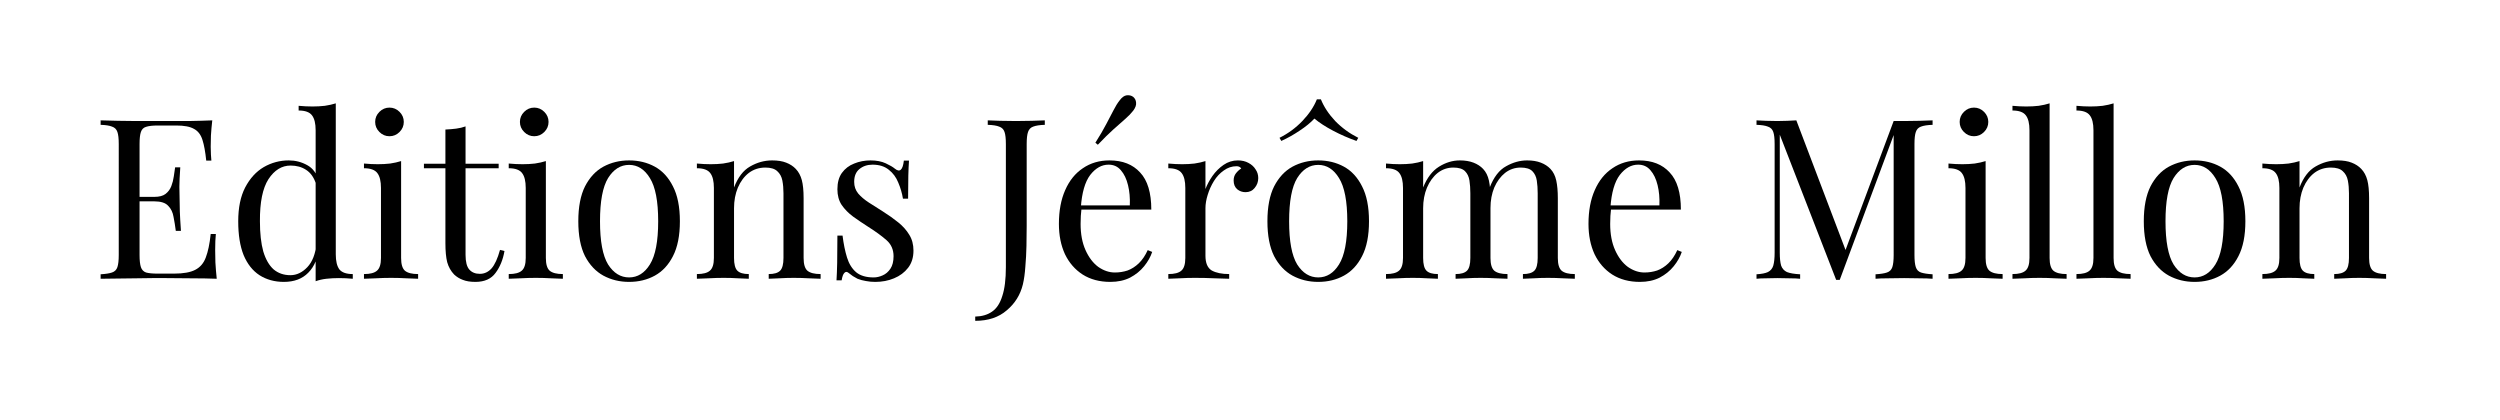
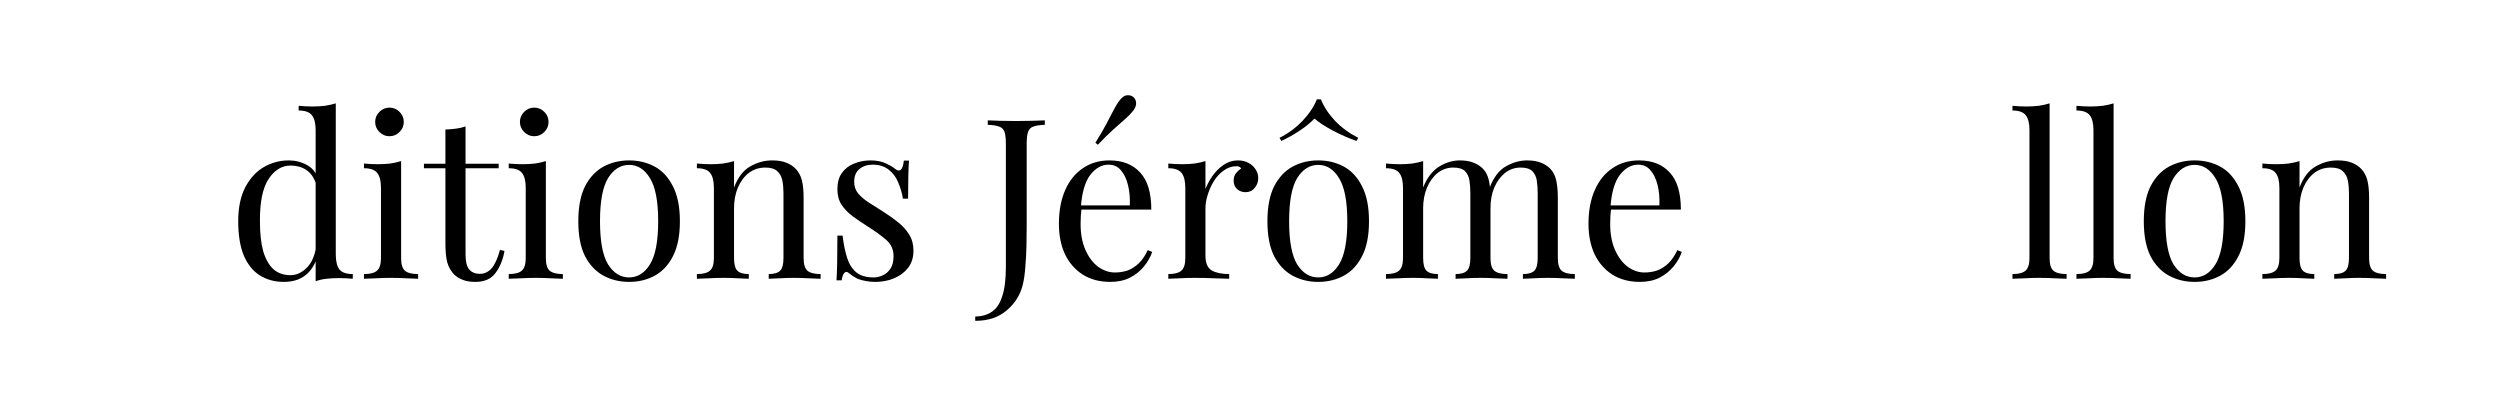
<svg xmlns="http://www.w3.org/2000/svg" width="250" height="42" viewBox="0 0 66.146 11.113" version="1.1" id="svg12976">
  <defs id="defs12973">
    <rect x="-9.051" y="70.017" width="773.616" height="233.733" id="rect2013" />
  </defs>
  <g id="layer1">
    <g aria-label=" Editions Jérôme Millon" transform="matrix(0.148,0,0,0.148,2.278,-8.532)" id="text2011" style="font-size:40px;line-height:1.25;font-family:'Playfair Display';-inkscape-font-specification:'Playfair Display, Normal';white-space:pre;shape-inside:url(#rect2013)">
-       <path d="m 22.549,79.166 q -0.16,1.4 -0.24,2.72 -0.04,1.32 -0.04,2 0,0.72 0.04,1.4 0.04,0.64 0.08,1.08 h -0.92 q -0.24,-2.36 -0.68,-3.72 -0.44,-1.4 -1.52,-1.96 -1.04,-0.6 -3.16,-0.6 h -3.32 q -1.36,0 -2.08,0.24 -0.68,0.2 -0.92,0.92 -0.24,0.68 -0.24,2.16 V 103.246 q 0,1.44 0.24,2.16 0.24,0.72 0.92,0.96 0.72,0.2 2.08,0.2 h 2.92 q 2.52,0 3.8,-0.68 1.32,-0.68 1.88,-2.2 0.6,-1.56 0.88,-4.2 h 0.92 q -0.12,1.08 -0.12,2.88 0,0.76 0.04,2.2 0.08,1.4 0.24,2.92 -2.04,-0.08 -4.6,-0.08 -2.56,-0.04 -4.56,-0.04 -0.88,0 -2.28,0 -1.36,0 -2.96,0.04 -1.6,0 -3.24,0.04 -1.64,0 -3.12,0.04 v -0.8 q 1.36,-0.08 2.04,-0.32 0.72,-0.24 0.96,-0.96 0.24,-0.72 0.24,-2.16 V 83.406 q 0,-1.48 -0.24,-2.16 -0.24,-0.72 -0.96,-0.96 -0.68,-0.28 -2.04,-0.32 v -0.8 q 1.48,0.04 3.12,0.08 1.64,0 3.24,0.04 1.6,0 2.96,0 1.4,0 2.28,0 1.84,0 4.16,0 2.36,-0.04 4.2,-0.12 z m -6.88,13.68 q 0,0 0,0.4 0,0.4 0,0.4 H 8.349 q 0,0 0,-0.4 0,-0.4 0,-0.4 z m 1.16,-5.28 q -0.16,2.28 -0.16,3.48 0.04,1.2 0.04,2.2 0,1 0.04,2.2 0.04,1.2 0.2,3.48 h -0.92 q -0.16,-1.28 -0.4,-2.48 -0.2,-1.24 -0.96,-2 -0.72,-0.8 -2.48,-0.8 v -0.8 q 1.32,0 2,-0.52 0.72,-0.56 1.04,-1.4 0.32,-0.84 0.44,-1.72 0.12,-0.92 0.24,-1.64 z" id="path13288" />
      <path d="M 44.629,76.126 V 103.126 q 0,1.8 0.64,2.68 0.68,0.84 2.4,0.84 v 0.84 q -1.24,-0.12 -2.48,-0.12 -1.16,0 -2.24,0.12 -1.04,0.12 -1.92,0.44 V 80.926 q 0,-1.8 -0.64,-2.64 -0.64,-0.88 -2.4,-0.88 v -0.84 q 1.28,0.12 2.48,0.12 1.16,0 2.2,-0.12 1.08,-0.16 1.96,-0.44 z m -8.4,10.2 q 1.76,0 3.28,0.84 1.56,0.84 2.08,2.88 l -0.52,0.4 q -0.56,-1.68 -1.76,-2.44 -1.16,-0.76 -2.76,-0.76 -2.36,0 -3.96,2.44 -1.56,2.44 -1.52,7.52 0,3.24 0.6,5.4 0.64,2.12 1.84,3.2 1.24,1.04 3,1.04 1.68,0 3.04,-1.44 1.36,-1.44 1.64,-4.24 l 0.48,0.56 q -0.32,3.04 -1.96,4.68 -1.6,1.64 -4.36,1.64 -2.48,0 -4.36,-1.2 -1.84,-1.2 -2.84,-3.6 -0.96,-2.4 -0.96,-6.04 0,-3.64 1.24,-6.04 1.28,-2.44 3.32,-3.64 2.08,-1.2 4.48,-1.2 z" id="path13290" />
      <path d="m 54.229,76.886 q 1.04,0 1.8,0.76 0.76,0.76 0.76,1.8 0,1.04 -0.76,1.8 -0.76,0.76 -1.8,0.76 -1.04,0 -1.8,-0.76 -0.76,-0.76 -0.76,-1.8 0,-1.04 0.76,-1.8 0.76,-0.76 1.8,-0.76 z m 2.08,9.56 V 103.766 q 0,1.68 0.68,2.28 0.72,0.6 2.36,0.6 v 0.84 q -0.68,-0.04 -2.08,-0.08 -1.36,-0.08 -2.76,-0.08 -1.36,0 -2.76,0.08 -1.4,0.04 -2.08,0.08 v -0.84 q 1.64,0 2.32,-0.6 0.72,-0.6 0.72,-2.28 V 91.246 q 0,-1.8 -0.64,-2.64 -0.64,-0.88 -2.4,-0.88 v -0.84 q 1.28,0.12 2.48,0.12 1.16,0 2.2,-0.12 1.08,-0.16 1.96,-0.44 z" id="path13292" />
      <path d="m 67.829,80.246 v 6.68 h 5.92 v 0.8 h -5.92 V 103.206 q 0,1.88 0.68,2.64 0.68,0.76 1.88,0.76 1.2,0 2.08,-0.96 0.88,-1 1.52,-3.32 l 0.8,0.2 q -0.4,2.32 -1.6,3.92 -1.16,1.6 -3.6,1.6 -1.36,0 -2.24,-0.36 -0.88,-0.32 -1.56,-0.96 -0.88,-0.92 -1.24,-2.2 -0.32,-1.28 -0.32,-3.4 V 87.726 h -3.84 v -0.8 h 3.84 v -6.12 q 1,-0.04 1.92,-0.16 0.92,-0.12 1.68,-0.4 z" id="path13294" />
      <path d="m 80.109,76.886 q 1.04,0 1.8,0.76 0.76,0.76 0.76,1.8 0,1.04 -0.76,1.8 -0.76,0.76 -1.8,0.76 -1.04,0 -1.8,-0.76 -0.76,-0.76 -0.76,-1.8 0,-1.04 0.76,-1.8 0.76,-0.76 1.8,-0.76 z m 2.08,9.56 V 103.766 q 0,1.68 0.68,2.28 0.72,0.6 2.36,0.6 v 0.84 q -0.68,-0.04 -2.08,-0.08 -1.36,-0.08 -2.76,-0.08 -1.36,0 -2.76,0.08 -1.4,0.04 -2.08,0.08 v -0.84 q 1.64,0 2.32,-0.6 0.72,-0.6 0.72,-2.28 V 91.246 q 0,-1.8 -0.64,-2.64 -0.64,-0.88 -2.4,-0.88 v -0.84 q 1.28,0.12 2.48,0.12 1.16,0 2.2,-0.12 1.08,-0.16 1.96,-0.44 z" id="path13296" />
      <path d="m 97.069,86.326 q 2.56,0 4.6,1.12 2.04,1.12 3.24,3.52 1.24,2.4 1.24,6.24 0,3.84 -1.24,6.24 -1.2,2.36 -3.24,3.48 -2.04,1.12 -4.6,1.12 -2.52,0 -4.6,-1.12 -2.04,-1.12 -3.28,-3.48 -1.2,-2.4 -1.2,-6.24 0,-3.84 1.2,-6.24 1.24,-2.4 3.28,-3.52 2.08,-1.12 4.6,-1.12 z m 0,0.8 q -2.28,0 -3.76,2.36 -1.44,2.36 -1.44,7.72 0,5.36 1.44,7.72 1.48,2.32 3.76,2.32 2.28,0 3.72,-2.32 1.48,-2.36 1.48,-7.72 0,-5.36 -1.48,-7.72 -1.44,-2.36 -3.72,-2.36 z" id="path13298" />
      <path d="m 122.629,86.326 q 1.52,0 2.52,0.4 1.04,0.4 1.72,1.12 0.76,0.8 1.08,2 0.32,1.2 0.32,3.24 V 103.766 q 0,1.68 0.68,2.28 0.72,0.6 2.36,0.6 v 0.84 q -0.68,-0.04 -2.08,-0.08 -1.4,-0.08 -2.72,-0.08 -1.32,0 -2.6,0.08 -1.24,0.04 -1.88,0.08 v -0.84 q 1.44,0 2.04,-0.6 0.6,-0.6 0.6,-2.28 V 92.206 q 0,-1.24 -0.2,-2.28 -0.2,-1.04 -0.92,-1.68 -0.68,-0.64 -2.12,-0.64 -1.68,0 -2.96,0.96 -1.24,0.96 -1.96,2.64 -0.68,1.64 -0.68,3.68 v 8.88 q 0,1.68 0.6,2.28 0.6,0.6 2.04,0.6 v 0.84 q -0.64,-0.04 -1.92,-0.08 -1.24,-0.08 -2.56,-0.08 -1.32,0 -2.72,0.08 -1.4,0.04 -2.08,0.08 v -0.84 q 1.64,0 2.32,-0.6 0.72,-0.6 0.72,-2.28 V 91.246 q 0,-1.8 -0.64,-2.64 -0.64,-0.88 -2.4,-0.88 v -0.84 q 1.28,0.12 2.48,0.12 1.16,0 2.2,-0.12 1.08,-0.16 1.96,-0.44 v 4.72 q 1.04,-2.72 2.88,-3.76 1.88,-1.08 3.92,-1.08 z" id="path13300" />
      <path d="m 140.229,86.326 q 1.6,0 2.72,0.52 1.12,0.52 1.64,0.96 1.32,1.08 1.6,-1.44 h 0.92 q -0.08,1.12 -0.12,2.68 -0.04,1.52 -0.04,4.12 h -0.92 q -0.24,-1.48 -0.84,-2.88 -0.56,-1.4 -1.68,-2.28 -1.12,-0.92 -2.92,-0.92 -1.4,0 -2.36,0.8 -0.92,0.76 -0.92,2.28 0,1.2 0.72,2.08 0.72,0.84 1.88,1.6 1.16,0.72 2.52,1.6 1.52,0.96 2.76,1.96 1.24,1 1.96,2.2 0.76,1.2 0.76,2.84 0,1.84 -0.96,3.08 -0.96,1.24 -2.52,1.88 -1.52,0.64 -3.36,0.64 -0.88,0 -1.68,-0.16 -0.76,-0.12 -1.48,-0.4 -0.4,-0.2 -0.84,-0.48 -0.4,-0.28 -0.8,-0.6 -0.4,-0.32 -0.72,0.04 -0.32,0.32 -0.48,1.32 h -0.92 q 0.08,-1.28 0.12,-3.12 0.04,-1.84 0.04,-4.88 h 0.92 q 0.28,2.24 0.8,3.92 0.52,1.68 1.64,2.64 1.12,0.92 3.12,0.92 0.8,0 1.6,-0.36 0.84,-0.36 1.4,-1.2 0.56,-0.84 0.56,-2.24 0,-1.76 -1.28,-2.88 -1.28,-1.12 -3.24,-2.36 -1.44,-0.92 -2.72,-1.84 -1.24,-0.92 -2.04,-2.08 -0.76,-1.16 -0.76,-2.8 0,-1.8 0.8,-2.92 0.84,-1.16 2.2,-1.68 1.36,-0.56 2.92,-0.56 z" id="path13302" />
      <path d="m 158.949,115.006 v -0.76 q 1.8,-0.04 3,-0.88 1.24,-0.84 1.84,-2.8 0.64,-1.92 0.64,-5.16 V 83.406 q 0,-1.48 -0.24,-2.16 -0.24,-0.72 -0.96,-0.96 -0.68,-0.28 -2.04,-0.32 v -0.8 q 0.84,0.04 2.2,0.08 1.36,0.04 2.84,0.04 1.48,0 2.84,-0.04 1.4,-0.04 2.32,-0.08 v 0.8 q -1.36,0.04 -2.08,0.32 -0.68,0.24 -0.92,0.96 -0.24,0.68 -0.24,2.16 v 14.64 q 0,1.64 -0.04,3.56 -0.04,1.92 -0.2,3.72 -0.12,1.8 -0.44,3.16 -0.68,2.8 -2.88,4.64 -2.16,1.88 -5.64,1.88 z" id="path13304" />
      <path d="m 182.949,86.326 q 3.52,0 5.48,2.16 2,2.12 2,6.64 h -14.12 l -0.04,-0.76 h 10.32 q 0.08,-1.96 -0.32,-3.6 -0.4,-1.68 -1.28,-2.68 -0.84,-1 -2.2,-1 -1.84,0 -3.28,1.84 -1.4,1.84 -1.68,5.84 l 0.12,0.16 q -0.08,0.6 -0.12,1.32 -0.04,0.72 -0.04,1.44 0,2.72 0.88,4.68 0.88,1.96 2.28,3 1.44,1 2.96,1 1.2,0 2.28,-0.36 1.08,-0.4 2,-1.28 0.92,-0.88 1.6,-2.36 l 0.8,0.32 q -0.44,1.32 -1.44,2.56 -1,1.24 -2.52,2.04 -1.52,0.76 -3.52,0.76 -2.88,0 -4.96,-1.32 -2.04,-1.32 -3.16,-3.64 -1.08,-2.36 -1.08,-5.4 0,-3.52 1.12,-6.04 1.12,-2.56 3.16,-3.92 2.04,-1.4 4.76,-1.4 z m 4.24,-11.36 q 0.48,0.4 0.52,1.04 0.08,0.64 -0.52,1.44 -0.6,0.76 -1.48,1.52 -0.88,0.76 -2.08,1.84 -1.16,1.04 -2.76,2.72 l -0.44,-0.36 q 1.24,-1.96 1.96,-3.36 0.76,-1.4 1.28,-2.44 0.52,-1.04 1.12,-1.8 0.6,-0.8 1.24,-0.88 0.68,-0.08 1.16,0.28 z" id="path13306" />
      <path d="m 205.909,86.326 q 1.08,0 1.88,0.44 0.84,0.44 1.28,1.16 0.48,0.68 0.48,1.56 0,1 -0.64,1.76 -0.6,0.76 -1.64,0.76 -0.84,0 -1.48,-0.52 -0.64,-0.56 -0.64,-1.56 0,-0.76 0.4,-1.28 0.44,-0.56 0.96,-0.88 -0.28,-0.4 -0.84,-0.4 -1.24,0 -2.28,0.76 -1.04,0.72 -1.76,1.88 -0.72,1.16 -1.12,2.48 -0.4,1.28 -0.4,2.4 v 8.48 q 0,1.96 1.12,2.64 1.16,0.64 3.12,0.64 v 0.84 q -0.92,-0.04 -2.6,-0.08 -1.68,-0.08 -3.56,-0.08 -1.36,0 -2.72,0.08 -1.32,0.04 -2,0.08 v -0.84 q 1.64,0 2.32,-0.6 0.72,-0.6 0.72,-2.28 V 91.246 q 0,-1.8 -0.64,-2.64 -0.64,-0.88 -2.4,-0.88 v -0.84 q 1.28,0.12 2.48,0.12 1.16,0 2.2,-0.12 1.08,-0.16 1.96,-0.44 v 5 q 0.44,-1.16 1.24,-2.32 0.84,-1.2 2,-2 1.16,-0.8 2.56,-0.8 z" id="path13308" />
      <path d="m 220.269,86.326 q 2.56,0 4.6,1.12 2.04,1.12 3.24,3.52 1.24,2.4 1.24,6.24 0,3.84 -1.24,6.24 -1.2,2.36 -3.24,3.48 -2.04,1.12 -4.6,1.12 -2.52,0 -4.6,-1.12 -2.04,-1.12 -3.28,-3.48 -1.2,-2.4 -1.2,-6.24 0,-3.84 1.2,-6.24 1.24,-2.4 3.28,-3.52 2.08,-1.12 4.6,-1.12 z m 0,0.8 q -2.28,0 -3.76,2.36 -1.44,2.36 -1.44,7.72 0,5.36 1.44,7.72 1.48,2.32 3.76,2.32 2.28,0 3.72,-2.32 1.48,-2.36 1.48,-7.72 0,-5.36 -1.48,-7.72 -1.44,-2.36 -3.72,-2.36 z m 0.48,-11.72 q 0.8,2 2.56,3.88 1.8,1.84 4.12,3 l -0.32,0.56 q -2.16,-0.76 -4.2,-1.84 -2.04,-1.08 -3.32,-2.16 -1,1.08 -2.64,2.16 -1.6,1.08 -3.28,1.84 l -0.32,-0.56 q 2.32,-1.16 4.08,-3 1.8,-1.88 2.6,-3.88 z" id="path13310" />
      <path d="m 245.588,86.326 q 1.4,0 2.44,0.4 1.04,0.4 1.72,1.12 0.76,0.8 1.04,2.08 0.28,1.28 0.28,3.16 V 103.766 q 0,1.68 0.68,2.28 0.72,0.6 2.36,0.6 v 0.84 q -0.68,-0.04 -2.08,-0.08 -1.4,-0.08 -2.72,-0.08 -1.32,0 -2.6,0.08 -1.24,0.04 -1.88,0.08 v -0.84 q 1.44,0 2.04,-0.6 0.6,-0.6 0.6,-2.28 V 92.206 q 0,-1.24 -0.16,-2.28 -0.16,-1.04 -0.8,-1.68 -0.64,-0.64 -2.08,-0.64 -1.56,0 -2.8,0.96 -1.2,0.96 -1.92,2.64 -0.68,1.64 -0.68,3.68 v 8.88 q 0,1.68 0.6,2.28 0.6,0.6 2.04,0.6 v 0.84 q -0.64,-0.04 -1.92,-0.08 -1.24,-0.08 -2.56,-0.08 -1.32,0 -2.72,0.08 -1.4,0.04 -2.08,0.08 v -0.84 q 1.64,0 2.32,-0.6 0.72,-0.6 0.72,-2.28 V 91.246 q 0,-1.8 -0.64,-2.64 -0.64,-0.88 -2.4,-0.88 v -0.84 q 1.28,0.12 2.48,0.12 1.16,0 2.2,-0.12 1.08,-0.16 1.96,-0.44 v 4.72 q 1.04,-2.6 2.84,-3.72 1.8,-1.12 3.72,-1.12 z m 12.04,0 q 1.4,0 2.44,0.4 1.04,0.4 1.72,1.12 0.76,0.8 1.04,2.08 0.28,1.28 0.28,3.16 V 103.766 q 0,1.68 0.68,2.28 0.72,0.6 2.36,0.6 v 0.84 q -0.68,-0.04 -2.08,-0.08 -1.4,-0.08 -2.72,-0.08 -1.32,0 -2.6,0.08 -1.24,0.04 -1.88,0.08 v -0.84 q 1.44,0 2.04,-0.6 0.6,-0.6 0.6,-2.28 V 92.206 q 0,-1.24 -0.16,-2.28 -0.16,-1.04 -0.8,-1.68 -0.64,-0.64 -2.08,-0.64 -1.56,0 -2.8,0.96 -1.2,0.96 -1.92,2.6 -0.68,1.64 -0.68,3.68 l -0.12,-3.72 q 1.08,-2.76 2.92,-3.76 1.84,-1.04 3.76,-1.04 z" id="path13312" />
      <path d="m 277.628,86.326 q 3.52,0 5.48,2.16 2,2.12 2,6.64 h -14.12 l -0.04,-0.76 h 10.32 q 0.08,-1.96 -0.32,-3.6 -0.4,-1.68 -1.28,-2.68 -0.84,-1 -2.2,-1 -1.84,0 -3.28,1.84 -1.4,1.84 -1.68,5.84 l 0.12,0.16 q -0.08,0.6 -0.12,1.32 -0.04,0.72 -0.04,1.44 0,2.72 0.88,4.68 0.88,1.96 2.28,3 1.44,1 2.96,1 1.2,0 2.28,-0.36 1.08,-0.4 2,-1.28 0.92,-0.88 1.6,-2.36 l 0.8,0.32 q -0.44,1.32 -1.44,2.56 -1,1.24 -2.52,2.04 -1.52,0.76 -3.52,0.76 -2.88,0 -4.96,-1.32 -2.04,-1.32 -3.16,-3.64 -1.08,-2.36 -1.08,-5.4 0,-3.52 1.12,-6.04 1.12,-2.56 3.16,-3.92 2.04,-1.4 4.76,-1.4 z" id="path13314" />
-       <path d="m 330.108,79.166 v 0.8 q -1.36,0.04 -2.08,0.32 -0.68,0.24 -0.92,0.96 -0.24,0.68 -0.24,2.16 V 103.246 q 0,1.44 0.24,2.16 0.24,0.72 0.92,0.96 0.72,0.24 2.08,0.32 v 0.8 q -0.92,-0.08 -2.32,-0.08 -1.36,-0.04 -2.76,-0.04 -1.56,0 -2.92,0.04 -1.36,0 -2.2,0.08 v -0.8 q 1.36,-0.08 2.04,-0.32 0.72,-0.24 0.96,-0.96 0.24,-0.72 0.24,-2.16 V 81.246 l 0.16,0.12 -9.8,26.32 h -0.64 l -10.08,-25.96 V 102.846 q 0,1.44 0.24,2.28 0.28,0.8 1.04,1.16 0.8,0.32 2.36,0.4 v 0.8 q -0.72,-0.08 -1.88,-0.08 -1.16,-0.04 -2.2,-0.04 -1,0 -2.04,0.04 -1,0 -1.68,0.08 v -0.8 q 1.36,-0.08 2.04,-0.4 0.72,-0.36 0.96,-1.16 0.24,-0.84 0.24,-2.28 V 83.406 q 0,-1.48 -0.24,-2.16 -0.24,-0.72 -0.96,-0.96 -0.68,-0.28 -2.04,-0.32 v -0.8 q 0.68,0.04 1.68,0.08 1.04,0.04 2.04,0.04 0.88,0 1.8,-0.04 0.96,-0.04 1.6,-0.08 l 9.08,23.92 -0.68,0.32 9,-24.12 q 0.48,0 0.92,0 0.48,0 0.96,0 1.4,0 2.76,-0.04 1.4,-0.04 2.32,-0.08 z" id="path13316" />
-       <path d="m 337.508,76.886 q 1.04,0 1.8,0.76 0.76,0.76 0.76,1.8 0,1.04 -0.76,1.8 -0.76,0.76 -1.8,0.76 -1.04,0 -1.8,-0.76 -0.76,-0.76 -0.76,-1.8 0,-1.04 0.76,-1.8 0.76,-0.76 1.8,-0.76 z m 2.08,9.56 V 103.766 q 0,1.68 0.68,2.28 0.72,0.6 2.36,0.6 v 0.84 q -0.68,-0.04 -2.08,-0.08 -1.36,-0.08 -2.76,-0.08 -1.36,0 -2.76,0.08 -1.4,0.04 -2.08,0.08 v -0.84 q 1.64,0 2.32,-0.6 0.72,-0.6 0.72,-2.28 V 91.246 q 0,-1.8 -0.64,-2.64 -0.64,-0.88 -2.4,-0.88 v -0.84 q 1.28,0.12 2.48,0.12 1.16,0 2.2,-0.12 1.08,-0.16 1.96,-0.44 z" id="path13318" />
      <path d="M 351.028,76.126 V 103.766 q 0,1.68 0.68,2.28 0.72,0.6 2.36,0.6 v 0.84 q -0.68,-0.04 -2.08,-0.08 -1.36,-0.08 -2.76,-0.08 -1.36,0 -2.76,0.08 -1.4,0.04 -2.08,0.08 v -0.84 q 1.64,0 2.32,-0.6 0.72,-0.6 0.72,-2.28 V 80.926 q 0,-1.8 -0.64,-2.64 -0.64,-0.88 -2.4,-0.88 v -0.84 q 1.28,0.12 2.48,0.12 1.16,0 2.2,-0.12 1.08,-0.16 1.96,-0.44 z" id="path13320" />
      <path d="M 362.468,76.126 V 103.766 q 0,1.68 0.68,2.28 0.72,0.6 2.36,0.6 v 0.84 q -0.68,-0.04 -2.08,-0.08 -1.36,-0.08 -2.76,-0.08 -1.36,0 -2.76,0.08 -1.4,0.04 -2.08,0.08 v -0.84 q 1.64,0 2.32,-0.6 0.72,-0.6 0.72,-2.28 V 80.926 q 0,-1.8 -0.64,-2.64 -0.64,-0.88 -2.4,-0.88 v -0.84 q 1.28,0.12 2.48,0.12 1.16,0 2.2,-0.12 1.08,-0.16 1.96,-0.44 z" id="path13322" />
      <path d="m 376.948,86.326 q 2.56,0 4.6,1.12 2.04,1.12 3.24,3.52 1.24,2.4 1.24,6.24 0,3.84 -1.24,6.24 -1.2,2.36 -3.24,3.48 -2.04,1.12 -4.6,1.12 -2.52,0 -4.6,-1.12 -2.04,-1.12 -3.28,-3.48 -1.2,-2.4 -1.2,-6.24 0,-3.84 1.2,-6.24 1.24,-2.4 3.28,-3.52 2.08,-1.12 4.6,-1.12 z m 0,0.8 q -2.28,0 -3.76,2.36 -1.44,2.36 -1.44,7.72 0,5.36 1.44,7.72 1.48,2.32 3.76,2.32 2.28,0 3.72,-2.32 1.48,-2.36 1.48,-7.72 0,-5.36 -1.48,-7.72 -1.44,-2.36 -3.72,-2.36 z" id="path13324" />
      <path d="m 402.508,86.326 q 1.52,0 2.52,0.4 1.04,0.4 1.72,1.12 0.76,0.8 1.08,2 0.32,1.2 0.32,3.24 V 103.766 q 0,1.68 0.68,2.28 0.72,0.6 2.36,0.6 v 0.84 q -0.68,-0.04 -2.08,-0.08 -1.4,-0.08 -2.72,-0.08 -1.32,0 -2.6,0.08 -1.24,0.04 -1.88,0.08 v -0.84 q 1.44,0 2.04,-0.6 0.6,-0.6 0.6,-2.28 V 92.206 q 0,-1.24 -0.2,-2.28 -0.2,-1.04 -0.92,-1.68 -0.68,-0.64 -2.12,-0.64 -1.68,0 -2.96,0.96 -1.24,0.96 -1.96,2.64 -0.68,1.64 -0.68,3.68 v 8.88 q 0,1.68 0.6,2.28 0.6,0.6 2.04,0.6 v 0.84 q -0.64,-0.04 -1.92,-0.08 -1.24,-0.08 -2.56,-0.08 -1.32,0 -2.72,0.08 -1.4,0.04 -2.08,0.08 v -0.84 q 1.64,0 2.32,-0.6 0.72,-0.6 0.72,-2.28 V 91.246 q 0,-1.8 -0.64,-2.64 -0.64,-0.88 -2.4,-0.88 v -0.84 q 1.28,0.12 2.48,0.12 1.16,0 2.2,-0.12 1.08,-0.16 1.96,-0.44 v 4.72 q 1.04,-2.72 2.88,-3.76 1.88,-1.08 3.92,-1.08 z" id="path13326" />
    </g>
  </g>
</svg>